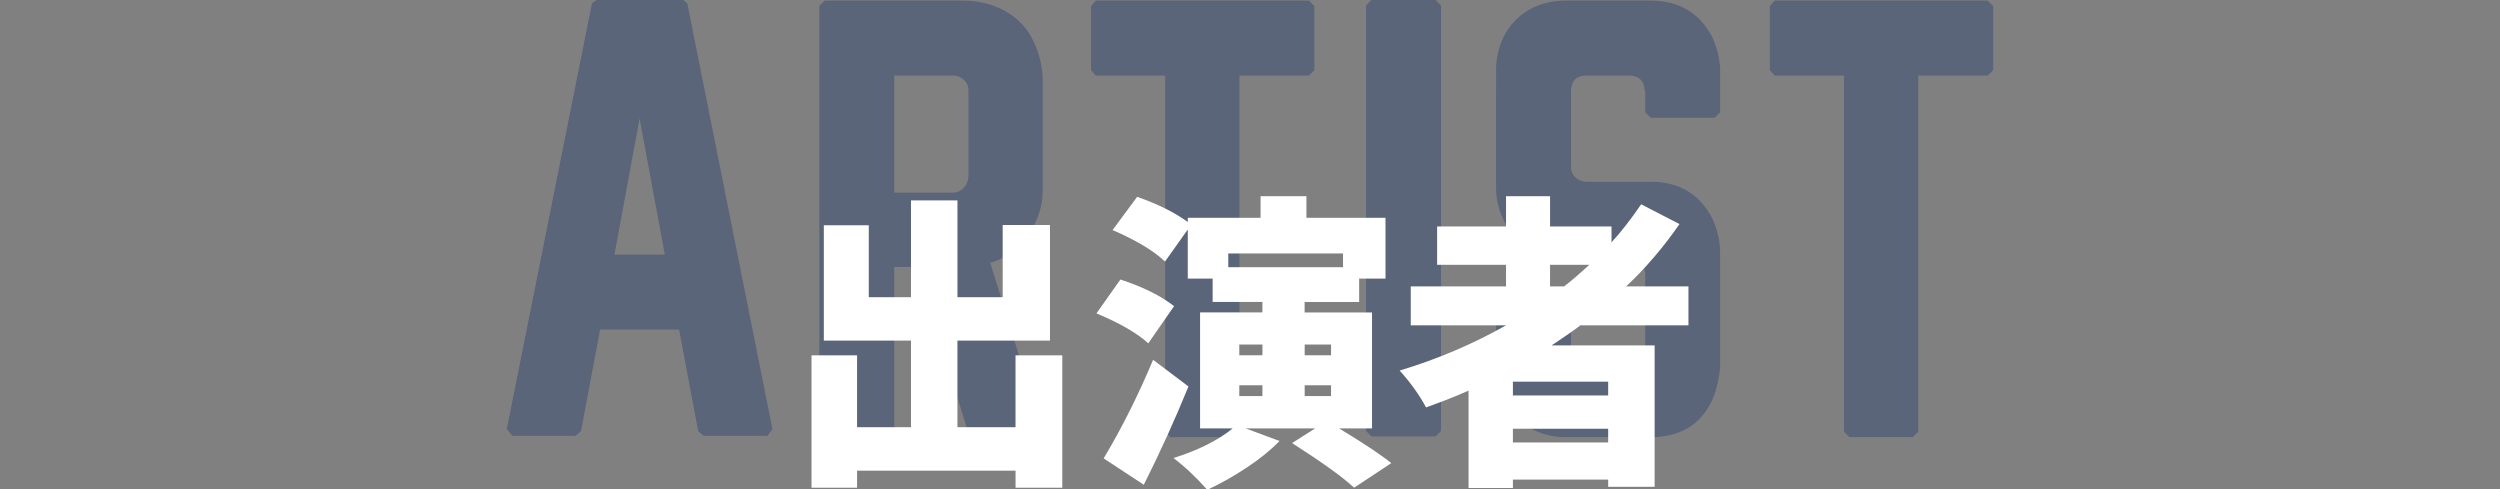
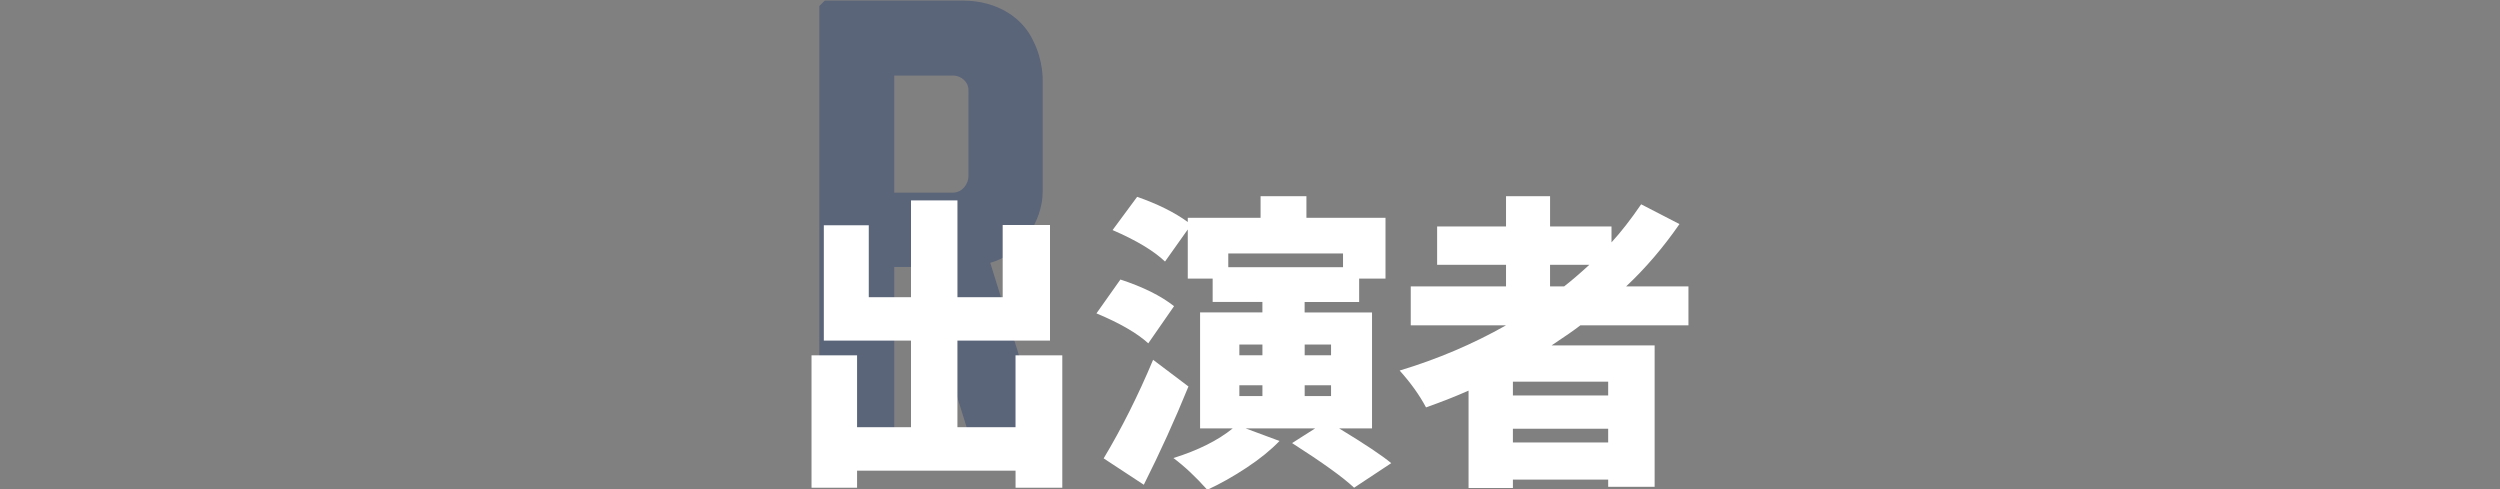
<svg xmlns="http://www.w3.org/2000/svg" version="1.1" id="レイヤー_1" x="0px" y="0px" viewBox="0 0 1000 195.64" style="enable-background:new 0 0 1000 195.64;" xml:space="preserve">
  <rect x="0" y="0" width="1000" height="195.64" fill="#808080" stroke="none" />
  <style type="text/css">
	.st0{opacity:0.3;}
	.st1{fill:#00246A;}
	.st2{fill:#FFFFFF;}
</style>
  <g>
    <g class="st0">
      <g>
-         <path class="st1" d="M308.96,171.59l-1.9,2.73h-25.61l-2.18-1.91l-7.63-40.59h-31.6l-7.63,40.59l-2.18,1.91h-25.33l-2.18-2.73     L236.78,1.34l2.17-1.63h34.06l1.9,1.63L308.96,171.59z M245.77,101.85h20.15l-10.08-54.48L245.77,101.85z" />
        <path class="st1" d="M417.08,76.53c0,12.26-8.99,25.33-20.98,28.6l20.7,66.74l-1.63,3h-25.61l-2.17-1.63l-20.71-66.47h-8.99     v65.92l-2.18,2.18h-25.6l-2.18-2.18V2.43l2.18-2.18h55.3c13.89,0,23.97,7.08,28.06,16.07c4.08,7.9,3.81,15.8,3.81,16.07V76.53z      M387.39,70.53v-34.6c0-2.99-2.73-5.72-6.27-5.72h-23.43v46.85h23.43C384.93,77.07,387.39,73.53,387.39,70.53z" />
-         <path class="st1" d="M525.74,28.04l-2.18,2.18h-27.79v142.46l-2.18,2.18h-25.33l-2.18-2.18V30.22H438.3l-1.9-2.18V2.43l1.9-2.18     h85.26l2.18,2.18V28.04z" />
-         <path class="st1" d="M576.39,172.41l-2.18,2.18h-25.6l-2.18-2.18V2.16l2.18-2.18h25.6l2.18,2.18V172.41z" />
-         <path class="st1" d="M598.45,147.07v-16.89l2.18-2.18h25.61l2.18,2.18v8.99c0,3.27,2.45,5.99,6.26,5.99h17.16     c3.81,0,6.26-3.54,6.26-6.54v-29.96l-0.28-0.27c0-3.27-2.17-5.99-5.99-5.99h-25.61c-12.8,0-20.16-5.99-24.52-13.89     c-3.54-6.81-3.27-13.35-3.27-13.62V28.04c0-14.98,10.35-27.79,27.79-27.79h34.05c12.53,0,19.88,5.99,24.24,13.89     c3.54,6.81,3.54,13.62,3.54,13.89v16.89l-2.18,2.18h-25.6l-2.18-2.18v-8.72l-0.28-0.27c0-3.27-2.17-5.72-5.99-5.72h-17.16     c-2.73,0-4.91,1.09-5.45,2.73c-0.82,1.63-0.82,3.54-0.82,3.54v30.51c0,3,2.72,5.72,6.26,5.72h25.61     c12.53,0,19.88,5.99,24.24,13.89c3.54,6.81,3.54,13.62,3.54,13.89v46.58c0,0-0.27,3.81-1.63,8.72s-4.36,10.62-10.08,14.71     c-4.09,2.73-9.54,4.36-16.07,4.36h-34.05C609.07,174.86,598.45,161.24,598.45,147.07z" />
-         <path class="st1" d="M797.27,28.04l-2.18,2.18h-27.79v142.46l-2.18,2.18H739.8l-2.18-2.18V30.22h-27.79l-1.9-2.18V2.43l1.9-2.18     h85.26l2.18,2.18V28.04z" />
      </g>
    </g>
    <g>
      <g>
        <path class="st2" d="M406.22,142.12h18.7v52.97h-18.7v-6.83h-63.39v6.83h-18.22v-52.97h18.22v28.76h21.57v-34.63h-34.87V90.11     h17.98v28.76h16.89V80.16h18.58v38.71h18.09V89.99h18.93v46.26h-37.03v34.63h23.24V142.12z" />
-         <path class="st2" d="M469.62,122.47l-10.31,14.86c-4.47-4.08-11.38-8.07-20.73-11.98l9.58-13.54     C457.2,114.76,464.35,118.31,469.62,122.47z M461.24,143.92l14.14,10.67c-5.43,13.34-11.39,26.44-17.86,39.31l-16.06-10.55     C448.65,171.36,455.24,158.22,461.24,143.92z M548.83,171.36h-13.18c10.14,6.16,17.1,10.79,20.85,13.9l-14.86,9.83     c-4.31-4.08-12.58-10.03-24.81-17.86l9.23-5.87h-27.81l13.55,5.03c-3.44,3.59-7.82,7.15-13.13,10.66     c-5.31,3.52-10.56,6.47-15.76,8.87c-4.55-5.11-9.06-9.35-13.54-12.7c9.91-3.11,17.82-7.07,23.73-11.87h-13.07v-46.38h24.93v-4.19     h-19.9v-9.35h-9.95V91.79l-9.1,12.82c-4.56-4.32-11.55-8.51-20.98-12.58l9.83-13.3c8.23,2.88,14.98,6.23,20.25,10.07v-1.68h29.12     v-8.63h18.34v8.63h31.63v24.33h-10.54v9.35h-21.81v4.19h26.96V171.36z M537.21,101.38h-45.9v5.51h45.9V101.38z M495.74,137.81     v4.31h9.23v-4.31H495.74z M495.74,154.1v4.32h9.23v-4.32H495.74z M532.42,137.81h-10.55v4.31h10.55V137.81z M532.42,158.42v-4.32     h-10.55v4.32H532.42z" />
+         <path class="st2" d="M469.62,122.47l-10.31,14.86c-4.47-4.08-11.38-8.07-20.73-11.98l9.58-13.54     C457.2,114.76,464.35,118.31,469.62,122.47z M461.24,143.92l14.14,10.67c-5.43,13.34-11.39,26.44-17.86,39.31l-16.06-10.55     C448.65,171.36,455.24,158.22,461.24,143.92z M548.83,171.36h-13.18c10.14,6.16,17.1,10.79,20.85,13.9l-14.86,9.83     c-4.31-4.08-12.58-10.03-24.81-17.86l9.23-5.87h-27.81l13.55,5.03c-3.44,3.59-7.82,7.15-13.13,10.66     c-5.31,3.52-10.56,6.47-15.76,8.87c-4.55-5.11-9.06-9.35-13.54-12.7c9.91-3.11,17.82-7.07,23.73-11.87h-13.07v-46.38h24.93v-4.19     h-19.9v-9.35h-9.95V91.79l-9.1,12.82c-4.56-4.32-11.55-8.51-20.98-12.58l9.83-13.3c8.23,2.88,14.98,6.23,20.25,10.07v-1.68h29.12     v-8.63h18.34v8.63h31.63v24.33h-10.54v9.35h-21.81v4.19h26.96V171.36z M537.21,101.38h-45.9v5.51h45.9V101.38z M495.74,137.81     v4.31h9.23v-4.31H495.74z M495.74,154.1v4.32h9.23v-4.32H495.74z M532.42,137.81h-10.55v4.31h10.55V137.81z M532.42,158.42v-4.32     h-10.55v4.32z" />
        <path class="st2" d="M675.39,130.14h-43.26c-2.24,1.76-6.07,4.43-11.51,8.03h41.23v56.56h-18.58v-2.88h-38.11v3.35h-17.74v-38.95     c-5.03,2.24-10.7,4.47-17.01,6.71c-2.64-4.95-6.16-9.86-10.55-14.74c15.1-4.55,29.28-10.58,42.55-18.09H564.3v-15.58h38.11v-8.63     h-27.56V90.59h27.56v-12.1h17.62v12.1h24.57v6.35c3.75-4.07,7.71-9.15,11.86-15.22l15.33,7.91     c-6.47,9.35-13.58,17.66-21.33,24.92h24.92V130.14z M643.27,158.18v-5.51h-38.11v5.51H643.27z M605.16,176.99h38.11v-5.51h-38.11     V176.99z M620.02,105.93v8.63h5.63c2.88-2.23,6.24-5.11,10.07-8.63H620.02z" />
      </g>
    </g>
  </g>
</svg>